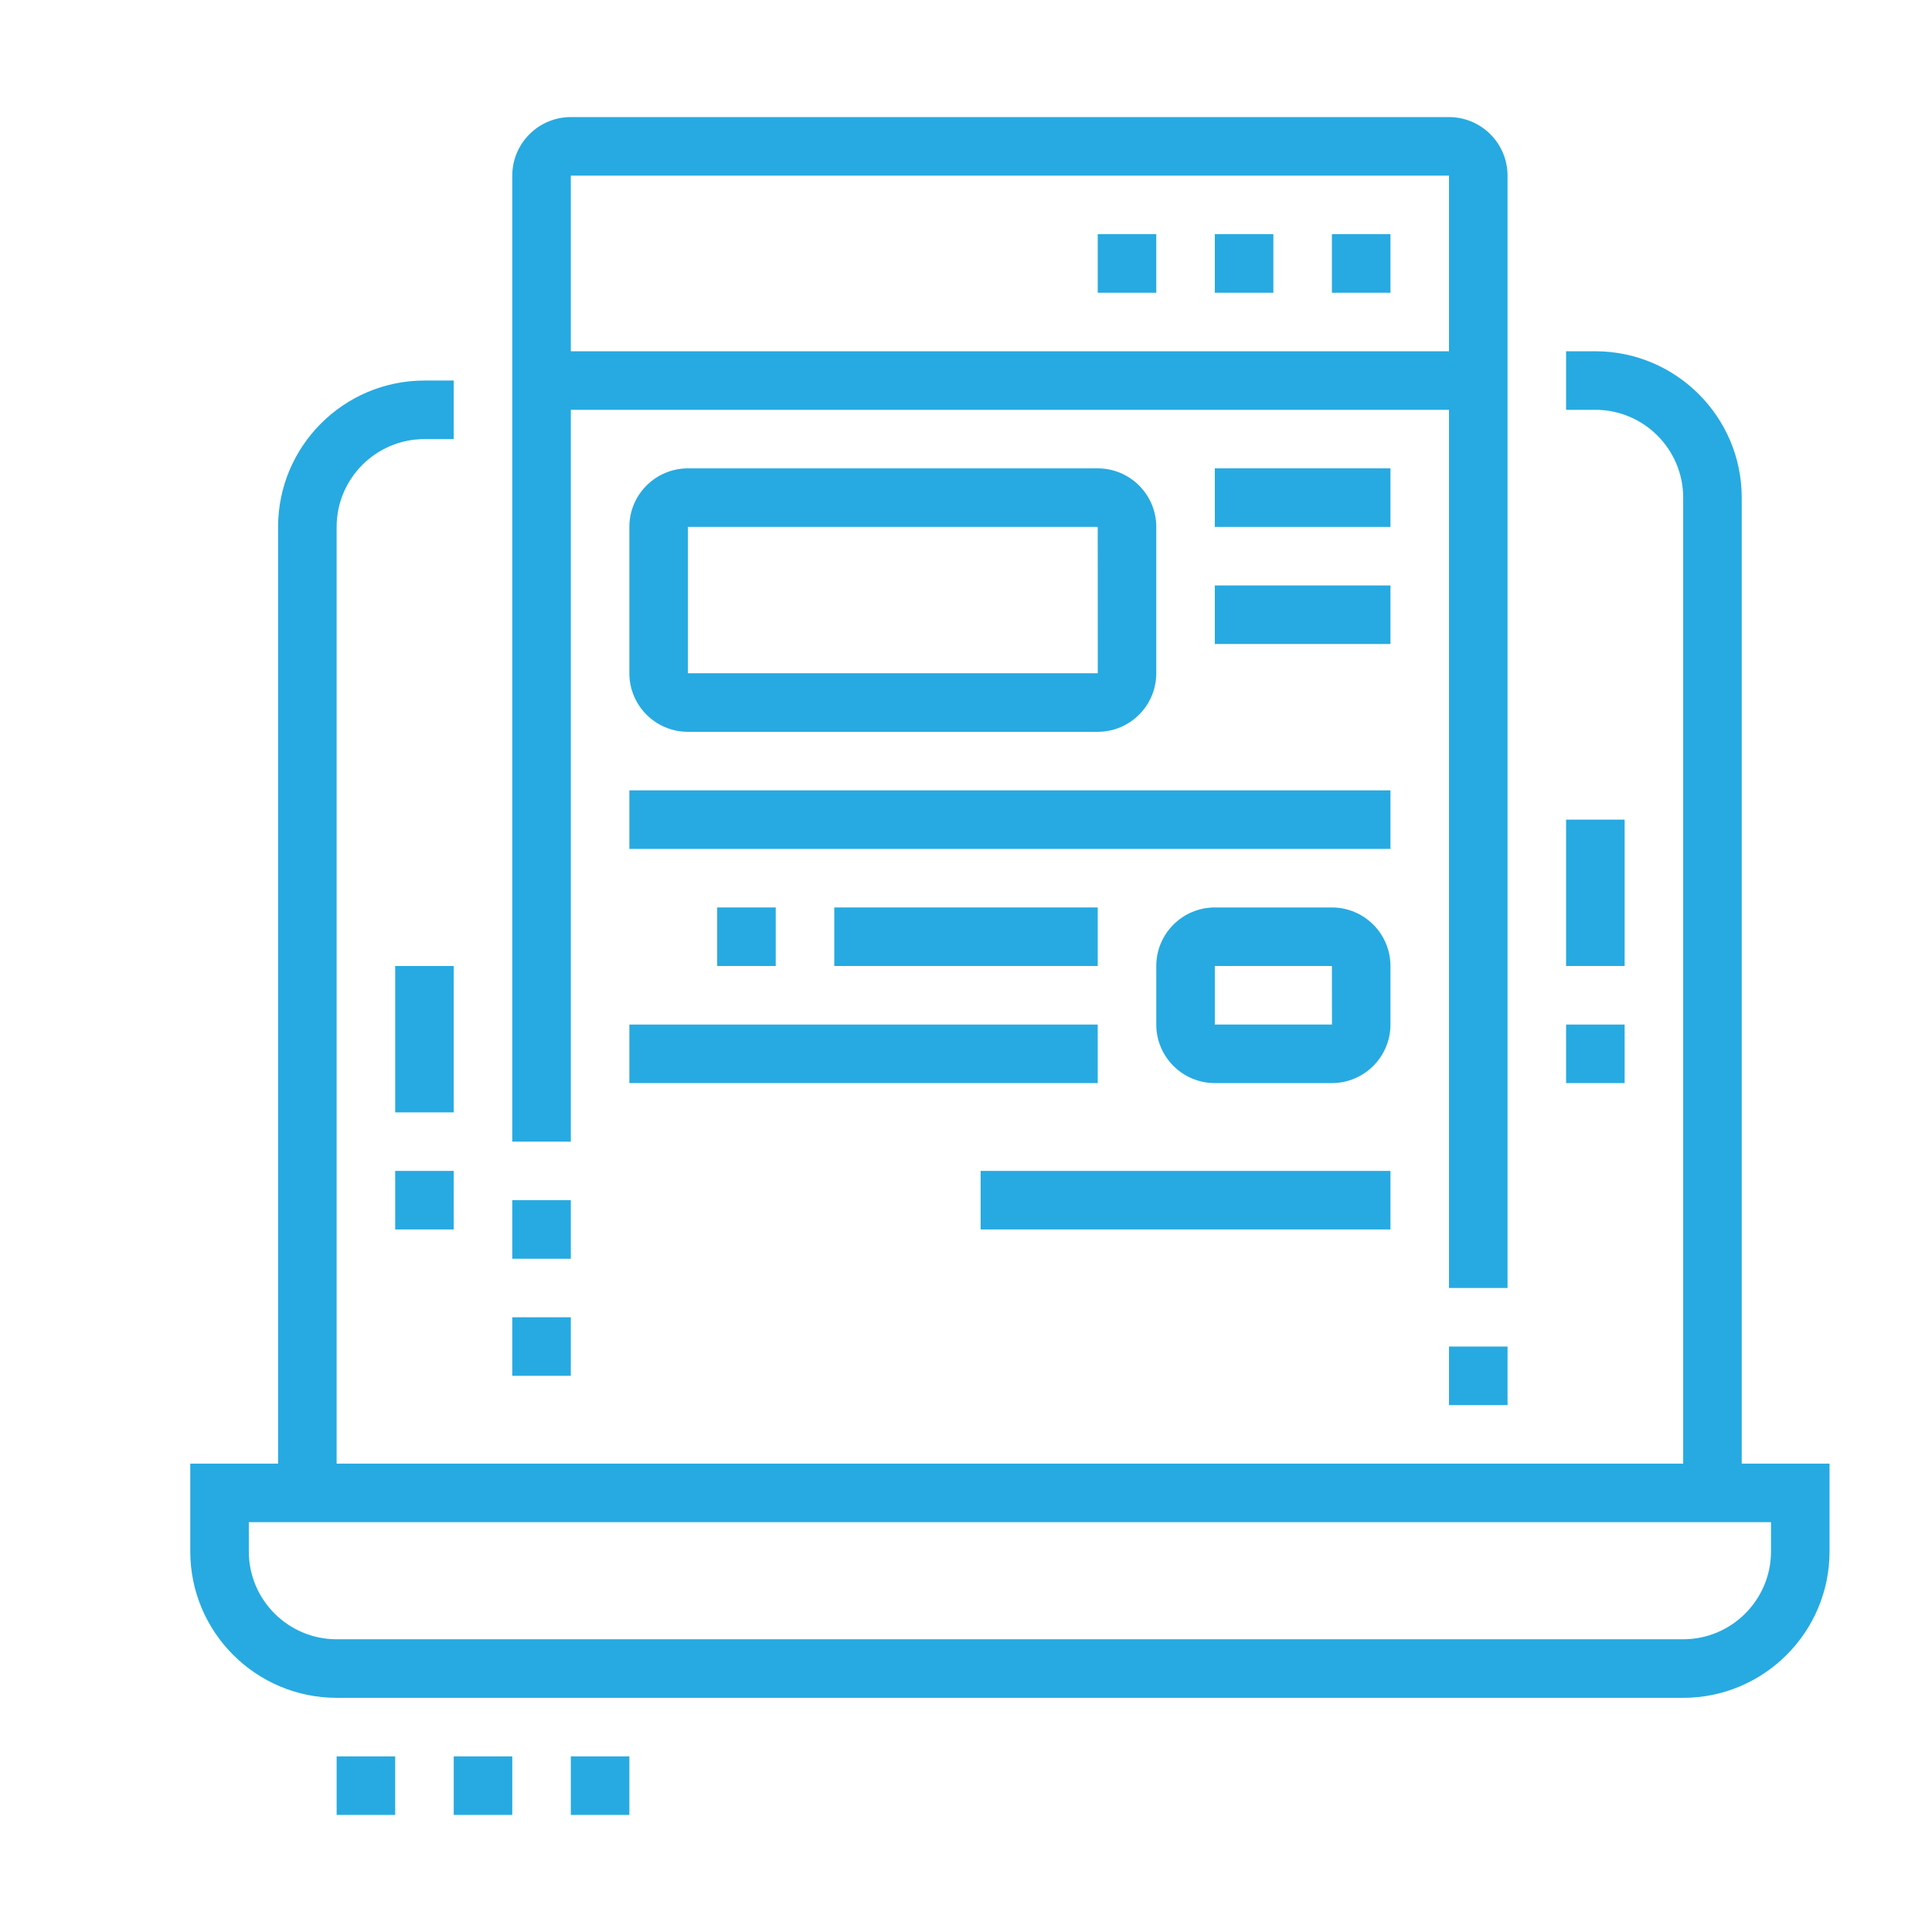
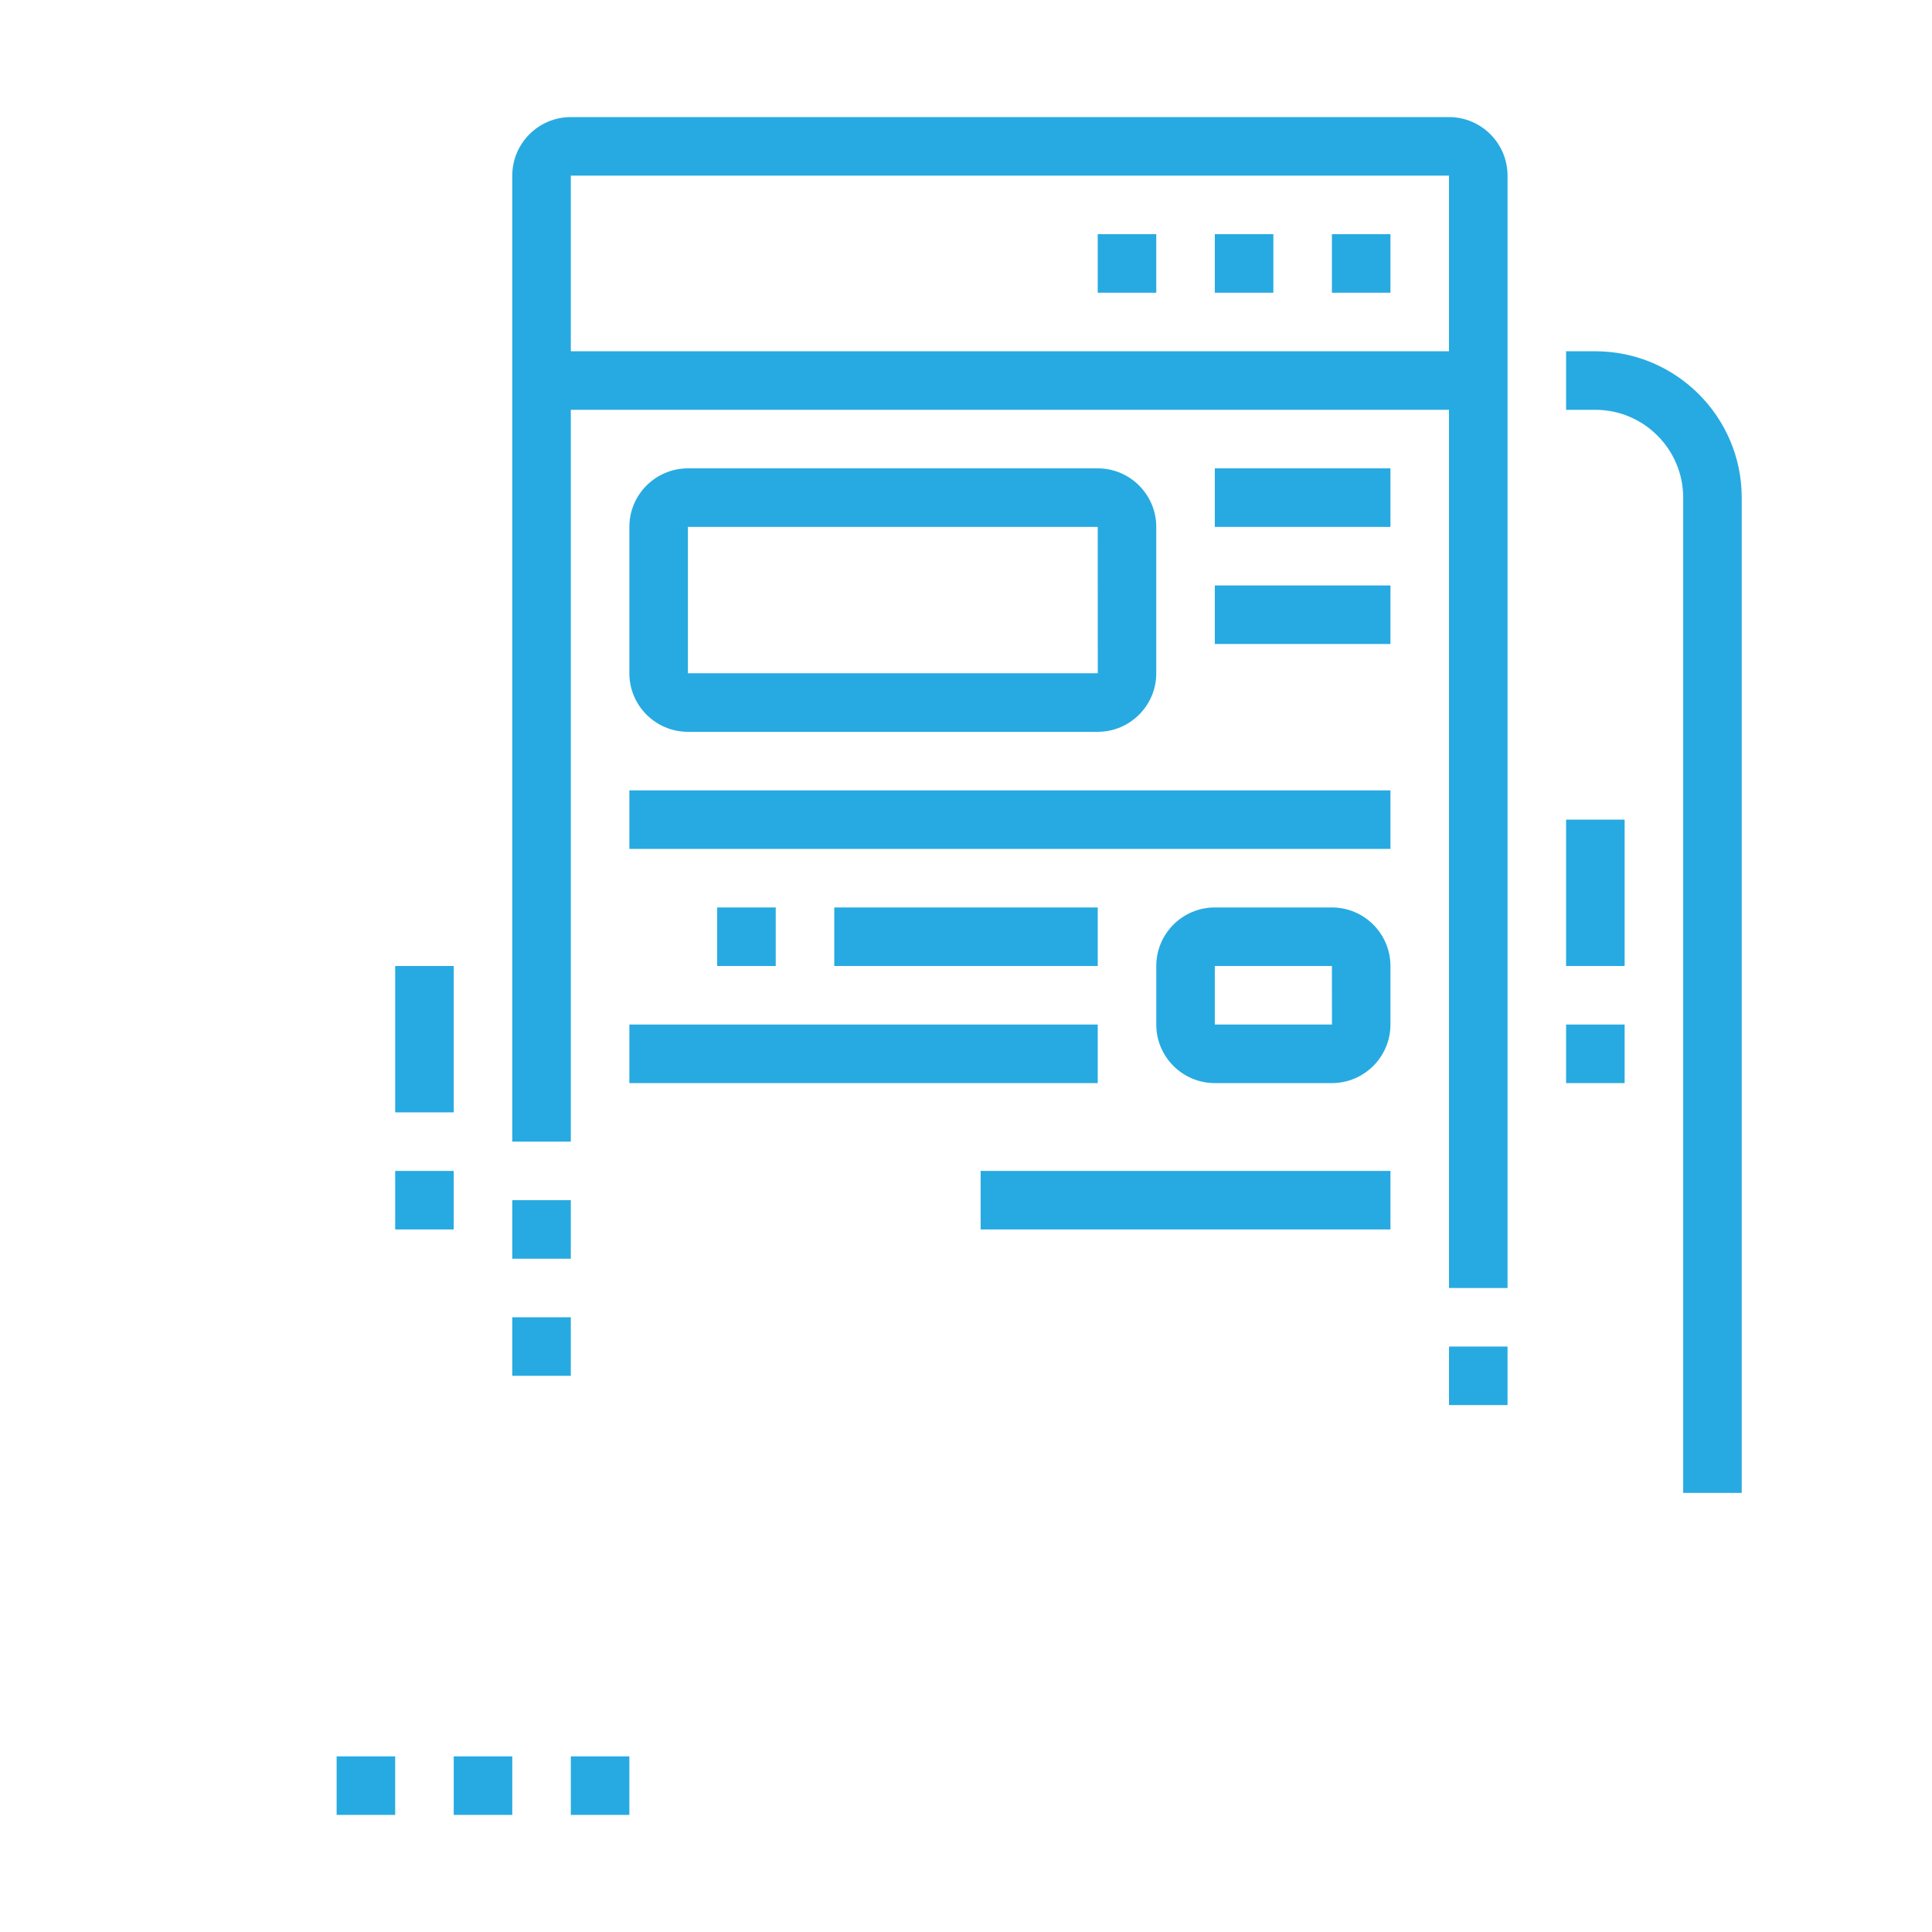
<svg xmlns="http://www.w3.org/2000/svg" version="1.1" id="Calque_1" x="0px" y="0px" width="66px" height="66px" viewBox="0 0 66 66" enable-background="new 0 0 66 66" xml:space="preserve">
  <g>
    <path fill="#27AAE1" d="M-90.502,45h-37c-1.654,0-3-1.346-3-3V16c0-1.654,1.346-3,3-3h37c1.654,0,3,1.346,3,3v26   C-87.502,43.654-88.848,45-90.502,45z M-127.502,15c-0.553,0-1,0.448-1,1v26c0,0.552,0.447,1,1,1h37c0.552,0,1-0.448,1-1V16   c0-0.552-0.448-1-1-1H-127.502z" />
    <rect x="-126.502" y="20" fill="#27AAE1" width="2" height="6" />
    <rect x="-126.502" y="28" fill="#27AAE1" width="2" height="2" />
    <rect x="-93.502" y="27" fill="#27AAE1" width="2" height="6" />
    <rect x="-93.502" y="21" fill="#27AAE1" width="2" height="2" />
    <rect x="-93.502" y="17" fill="#27AAE1" width="2" height="2" />
    <rect x="-129.502" y="39" fill="#27AAE1" width="41" height="2" />
    <rect x="-118.002" y="43.283" transform="matrix(0.848 0.53 -0.53 0.848 7.647 69.359)" fill="#27AAE1" width="2" height="9.434" />
    <rect x="-108.719" y="47" transform="matrix(0.53 0.848 -0.848 0.53 -8.177 110.754)" fill="#27AAE1" width="9.434" height="2" />
    <rect x="-123.502" y="51" fill="#27AAE1" width="29" height="2" />
    <rect x="-127.502" y="51" fill="#27AAE1" width="2" height="2" />
    <rect x="-109.502" y="57" fill="#27AAE1" width="16" height="2" />
    <rect x="-91.502" y="57" fill="#27AAE1" width="3" height="2" />
    <path fill="#27AAE1" d="M-78.502,53h-16c-2.206,0-4-1.794-4-4v-5h2v5c0,1.103,0.897,2,2,2h16c1.102,0,2-0.897,2-2L-78.5,23.077   C-78.502,21.897-79.4,21-80.502,21H-88.5v-2h7.998c2.206,0,4,1.794,4,4l1.997,25.923C-74.502,51.206-76.296,53-78.502,53z" />
    <rect x="-81.964" y="47.002" transform="matrix(0.077 0.997 -0.997 0.077 -26.902 125.051)" fill="#27AAE1" width="2.002" height="2" />
    <rect x="-83.35" y="42" transform="matrix(0.077 0.997 -0.997 0.077 -32.224 120.804)" fill="#27AAE1" width="4.003" height="2.001" />
    <path fill="#27AAE1" d="M-81.502,20h-2v-8c0-1.654-1.346-3-3-3s-3,1.346-3,3v2h-2v-2c0-2.757,2.243-5,5-5s5,2.243,5,5V20z" />
    <path fill="#27AAE1" d="M-104.502,37c-1.103,0-2-0.897-2-2s0.897-2,2-2c1.102,0,2,0.897,2,2S-103.4,37-104.502,37z    M-104.502,34.998V35V34.998z" />
-     <path fill="#27AAE1" d="M-111.502,37c-1.103,0-2-0.897-2-2s0.897-2,2-2c1.102,0,2,0.897,2,2S-110.4,37-111.502,37z    M-111.502,34.998V35V34.998z" />
    <path fill="#27AAE1" d="M-103.195,31h-6.307v-2h6.307l2.717-6.058L-115.676,23v-2h15.173c0.655,0,1.271,0.321,1.644,0.86   c0.374,0.539,0.459,1.228,0.229,1.842l-2.717,6.059C-101.614,30.479-102.367,31-103.195,31z" />
    <path fill="#27AAE1" d="M-107.502,31h-5.236c-0.898,0-1.692-0.605-1.93-1.474L-117.266,20h-2.236v-2h3.764l3,11h5.236V31z" />
  </g>
  <g>
-     <path fill="#27AAE1" d="M57.5,58h-46c-2.757,0-5-2.243-5-5v-3h56v3C62.5,55.757,60.257,58,57.5,58z M8.5,52v1c0,1.654,1.346,3,3,3   h46c1.654,0,3-1.346,3-3v-1H8.5z" />
    <rect x="18.498" y="12" fill="#27AAE1" width="32.004" height="2" />
-     <path fill="#27AAE1" d="M11.5,51h-2V18c0-2.757,2.243-5,5-5h1v2h-1c-1.654,0-3,1.346-3,3V51z" />
    <polygon fill="#27AAE1" points="21.5,60 19.5,60 19.5,62 21.5,62 21.5,60  " />
    <polygon fill="#27AAE1" points="17.5,60 15.5,60 15.5,62 17.5,62 17.5,60  " />
    <polygon fill="#27AAE1" points="13.5,60 11.5,60 11.5,62 13.5,62 13.5,60  " />
    <polygon fill="#27AAE1" points="47.5,8 45.5,8 45.5,10 47.5,10 47.5,8  " />
    <polygon fill="#27AAE1" points="43.5,8 41.5,8 41.5,10 43.5,10 43.5,8  " />
    <polygon fill="#27AAE1" points="39.5,8 37.5,8 37.5,10 39.5,10 39.5,8  " />
    <rect x="13.5" y="33" fill="#27AAE1" width="2" height="5" />
    <rect x="13.5" y="40" fill="#27AAE1" width="2" height="2" />
    <rect x="53.5" y="28" fill="#27AAE1" width="2" height="5" />
    <rect x="53.5" y="35" fill="#27AAE1" width="2" height="2" />
    <rect x="49.5" y="46" fill="#27AAE1" width="2" height="2" />
-     <path fill="#27AAE1" d="M51.5,44h-2V6h-30v33h-2V6c0-1.103,0.897-2,2-2h30c1.102,0,2,0.897,2,2V44z" />
+     <path fill="#27AAE1" d="M51.5,44h-2V6h-30v33h-2V6c0-1.103,0.897-2,2-2h30c1.102,0,2,0.897,2,2V44" />
    <rect x="17.5" y="41" fill="#27AAE1" width="2" height="2" />
    <rect x="17.5" y="45" fill="#27AAE1" width="2" height="2" />
    <rect x="41.5" y="16" fill="#27AAE1" width="6" height="2" />
    <rect x="41.5" y="20" fill="#27AAE1" width="6" height="2" />
    <rect x="21.5" y="27" fill="#27AAE1" width="26" height="2" />
    <rect x="21.5" y="35" fill="#27AAE1" width="16" height="2" />
    <rect x="24.5" y="31" fill="#27AAE1" width="2" height="2" />
    <rect x="28.5" y="31" fill="#27AAE1" width="9" height="2" />
    <rect x="33.5" y="40" fill="#27AAE1" width="14" height="2" />
    <path fill="#27AAE1" d="M37.5,25h-14c-1.103,0-2-0.897-2-2v-5c0-1.103,0.897-2,2-2h14c1.102,0,2,0.897,2,2v5   C39.5,24.103,38.602,25,37.5,25z M23.5,18v5h14.002L37.5,18H23.5z" />
    <path fill="#27AAE1" d="M45.5,37h-4c-1.103,0-2-0.897-2-2v-2c0-1.103,0.897-2,2-2h4c1.102,0,2,0.897,2,2v2   C47.5,36.103,46.602,37,45.5,37z M41.5,33v2h4.002L45.5,33H41.5z" />
    <path fill="#27AAE1" d="M59.5,51h-2V17c0-1.654-1.346-3-3-3h-1v-2h1c2.757,0,5,2.243,5,5V51z" />
  </g>
  <g>
    <path fill="#27AAE1" d="M-14.5,134.5h-14c-1.654,0-3-1.346-3-3v-28c0-1.654,1.346-3,3-3h14c1.654,0,3,1.346,3,3v11h-2v-11   c0-0.552-0.448-1-1-1h-14c-0.553,0-1,0.448-1,1v28c0,0.552,0.447,1,1,1h14c0.552,0,1-0.448,1-1v-11h2v11   C-11.5,133.154-12.846,134.5-14.5,134.5z" />
    <rect x="-13.5" y="116.5" fill="#27AAE1" width="2" height="2" />
    <path fill="#27AAE1" d="M-13.156,134.183l-0.895-1.789l3.989-1.994c0.308-0.174,0.562-0.562,0.562-0.899v-24   c0-0.338-0.254-0.726-0.604-0.922l-3.941-1.969l0.895-1.789l3.983,1.991c1.029,0.577,1.667,1.623,1.667,2.688v24   c0,1.065-0.638,2.111-1.625,2.666L-13.156,134.183z" />
    <rect x="-30.5" y="127.5" fill="#27AAE1" width="18" height="2" />
    <rect x="-30.5" y="104.5" fill="#27AAE1" width="15" height="2" />
    <rect x="-55.5" y="129.5" fill="#27AAE1" width="22" height="2" />
    <rect x="-59.5" y="115.5" fill="#27AAE1" width="29" height="2" />
    <rect x="-55.5" y="75.5" fill="#27AAE1" width="2" height="5" />
    <rect x="-55.5" y="84.5" fill="#27AAE1" width="2" height="5" />
    <rect x="-52.5" y="81.5" fill="#27AAE1" width="5" height="2" />
-     <rect x="-61.5" y="81.5" fill="#27AAE1" width="5" height="2" />
    <rect x="-41.401" y="126" transform="matrix(0.421 0.907 -0.907 0.421 93.456 107.562)" fill="#27AAE1" width="7.718" height="2" />
    <rect x="-47.458" y="123.141" transform="matrix(0.907 0.421 -0.421 0.907 49.134 31.347)" fill="#27AAE1" width="2" height="7.718" />
    <rect x="-52.078" y="122.864" transform="matrix(0.847 0.532 -0.532 0.847 59.754 46.662)" fill="#27AAE1" width="2" height="8.271" />
    <path fill="#27AAE1" d="M-42.69,93.512c-0.529-0.911-0.81-1.952-0.81-3.012c0-3.309,2.691-6,6-6v2c-2.206,0-4,1.794-4,4   c0,0.707,0.187,1.4,0.538,2.006L-42.69,93.512z" />
    <path fill="#27AAE1" d="M-30.5,124.5h-25c-2.757,0-5-2.243-5-5v-23c0-2.757,2.243-5,5-5h27c2.757,0,5,2.243,5,5v5h-2v-5   c0-1.654-1.346-3-3-3h-27c-1.654,0-3,1.346-3,3v23c0,1.654,1.346,3,3,3h25V124.5z" />
    <path fill="#27AAE1" d="M-18.5,98.5h-6v-2h6c2.757,0,5-2.243,5-5s-2.243-5-5-5c-0.35,0-0.676,0.032-0.998,0.098l-0.972,0.196   l-0.206-0.969c-0.779-3.665-4.07-6.325-7.824-6.325c-4.411,0-8,3.589-8,8c0,0.572,0.061,1.145,0.181,1.7l-1.955,0.422   c-0.15-0.694-0.226-1.408-0.226-2.122c0-5.514,4.486-10,10-10c4.381,0,8.257,2.899,9.546,7.014c0.149-0.009,0.3-0.014,0.454-0.014   c3.859,0,7,3.141,7,7S-14.641,98.5-18.5,98.5z" />
    <path fill="#27AAE1" d="M-57.422,124.116l-4.616-1.923c-1.497-0.624-2.462-2.073-2.462-3.693v-21c0-1.62,0.965-3.069,2.462-3.693   l4.616-1.923l0.77,1.846l-4.617,1.923c-0.748,0.313-1.231,1.037-1.231,1.848v21c0,0.811,0.483,1.535,1.231,1.848l4.617,1.923   L-57.422,124.116z" />
  </g>
</svg>